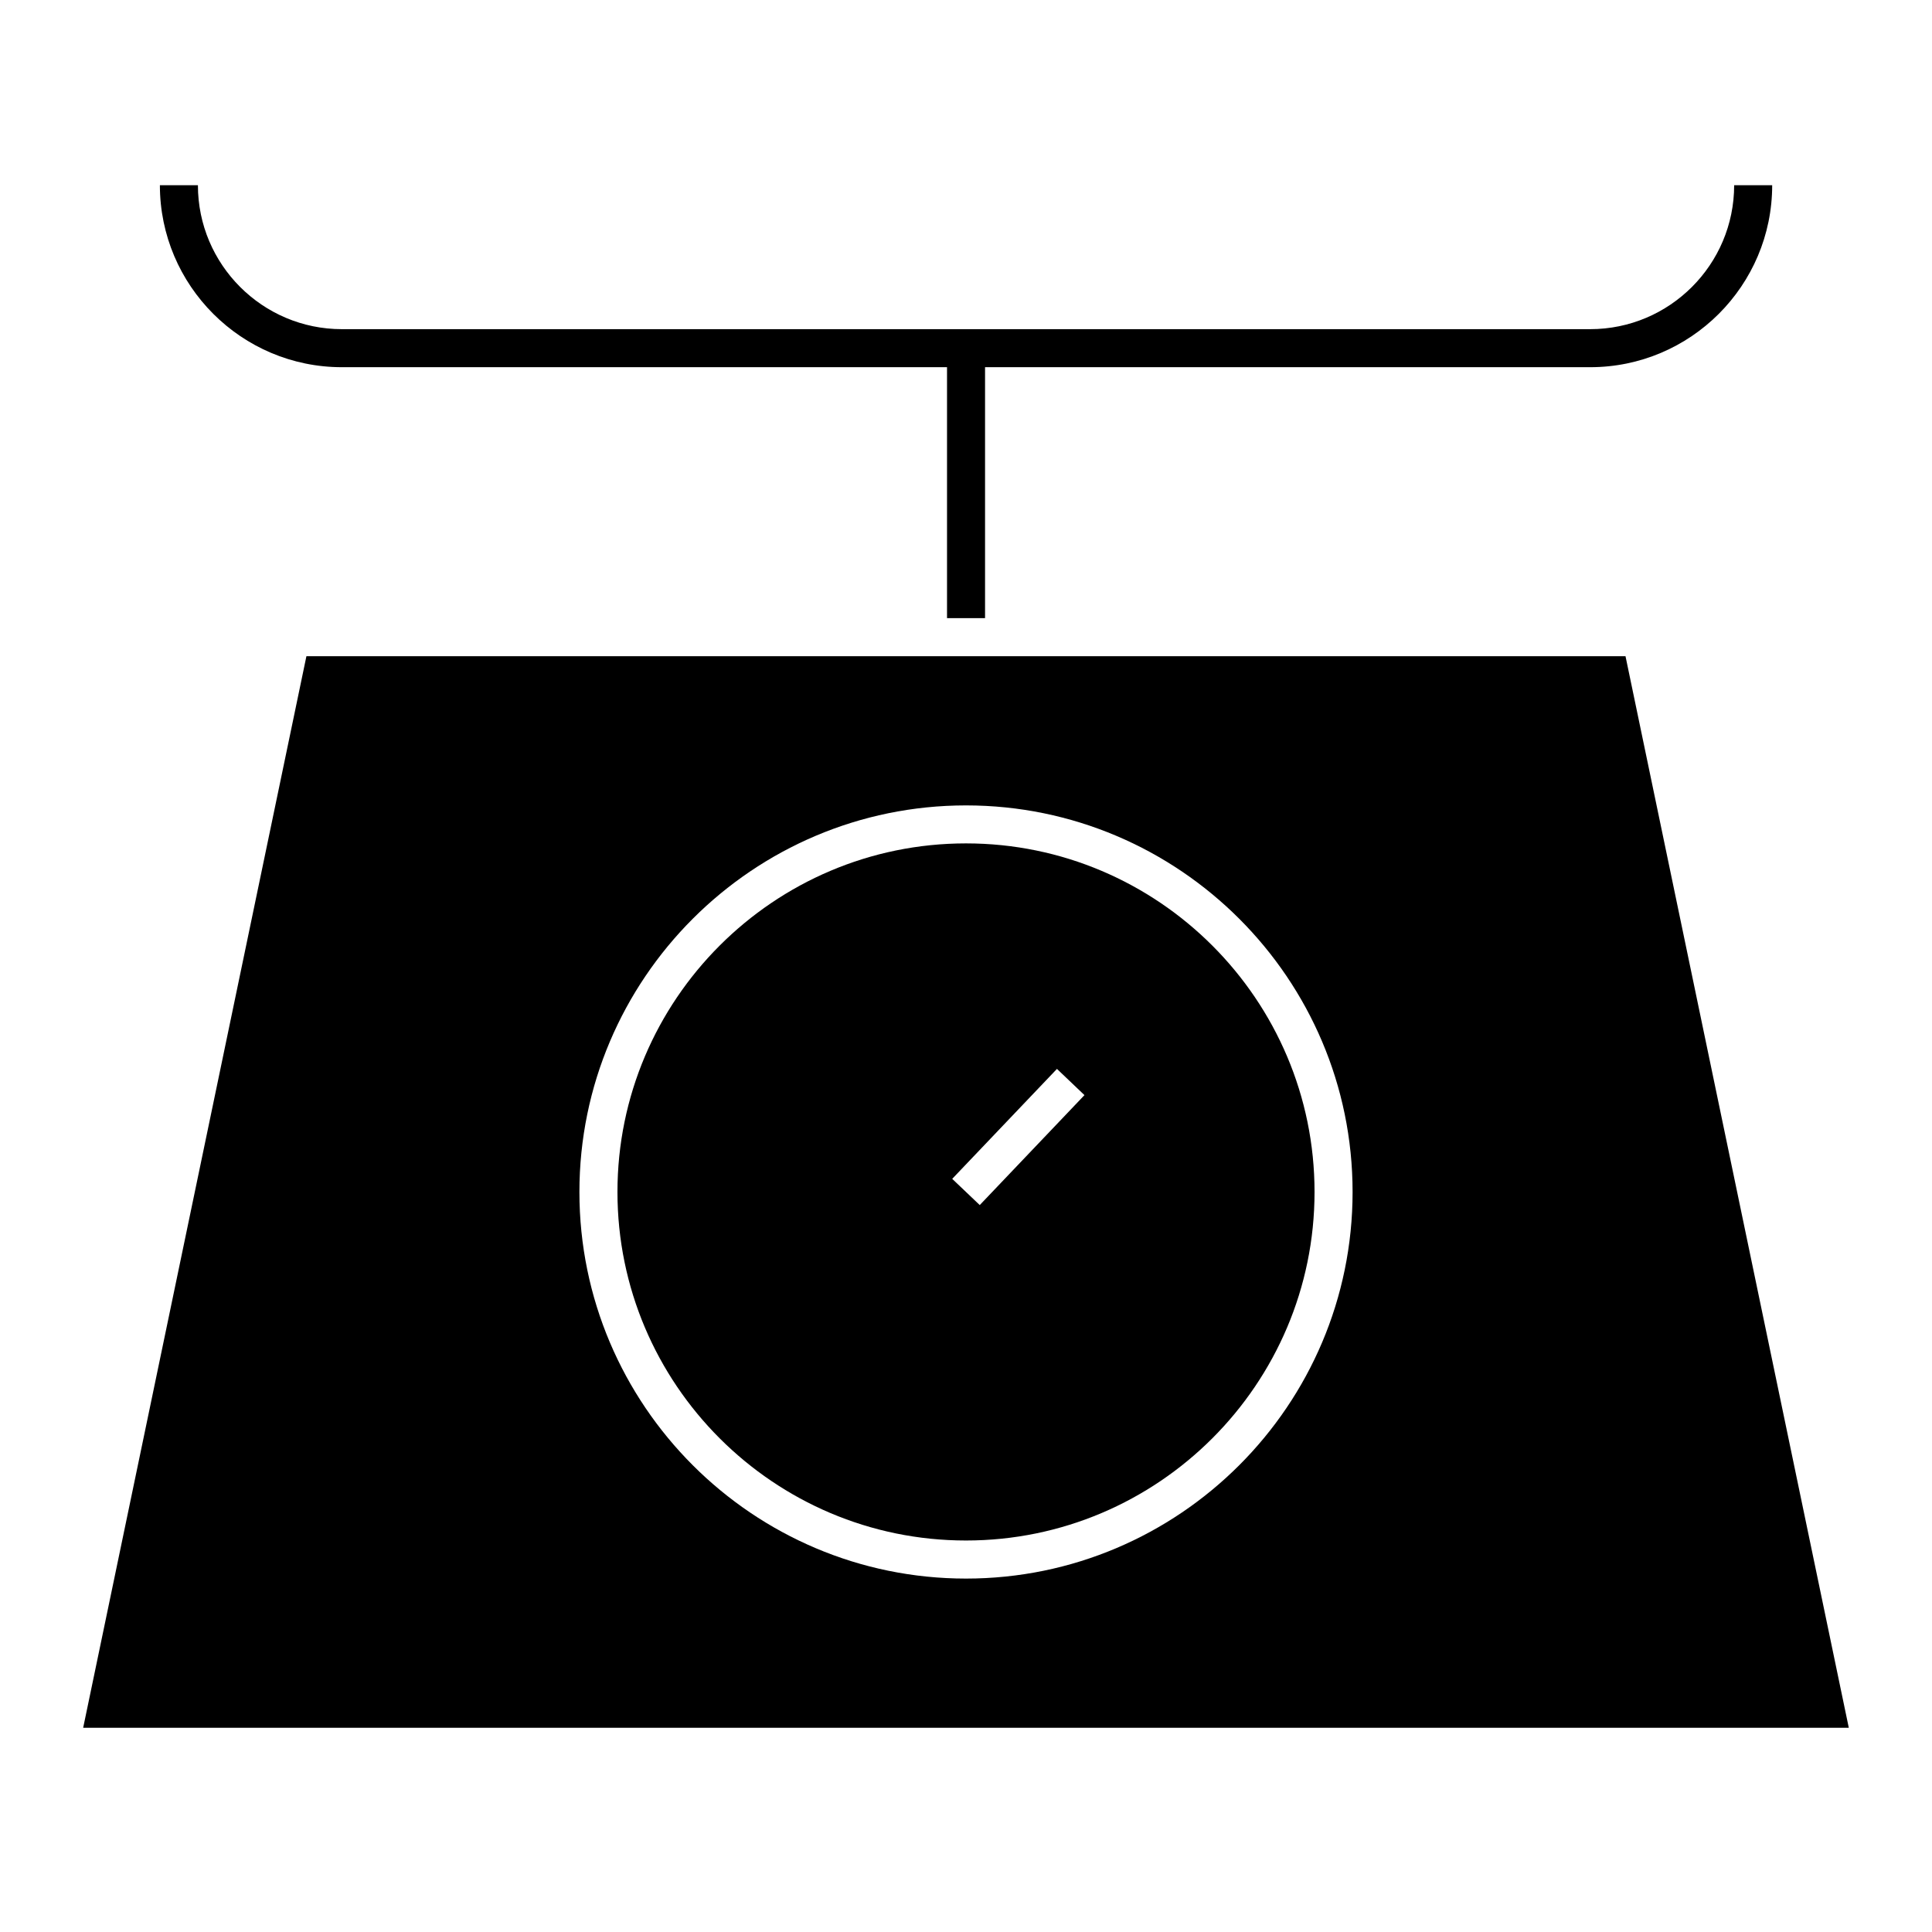
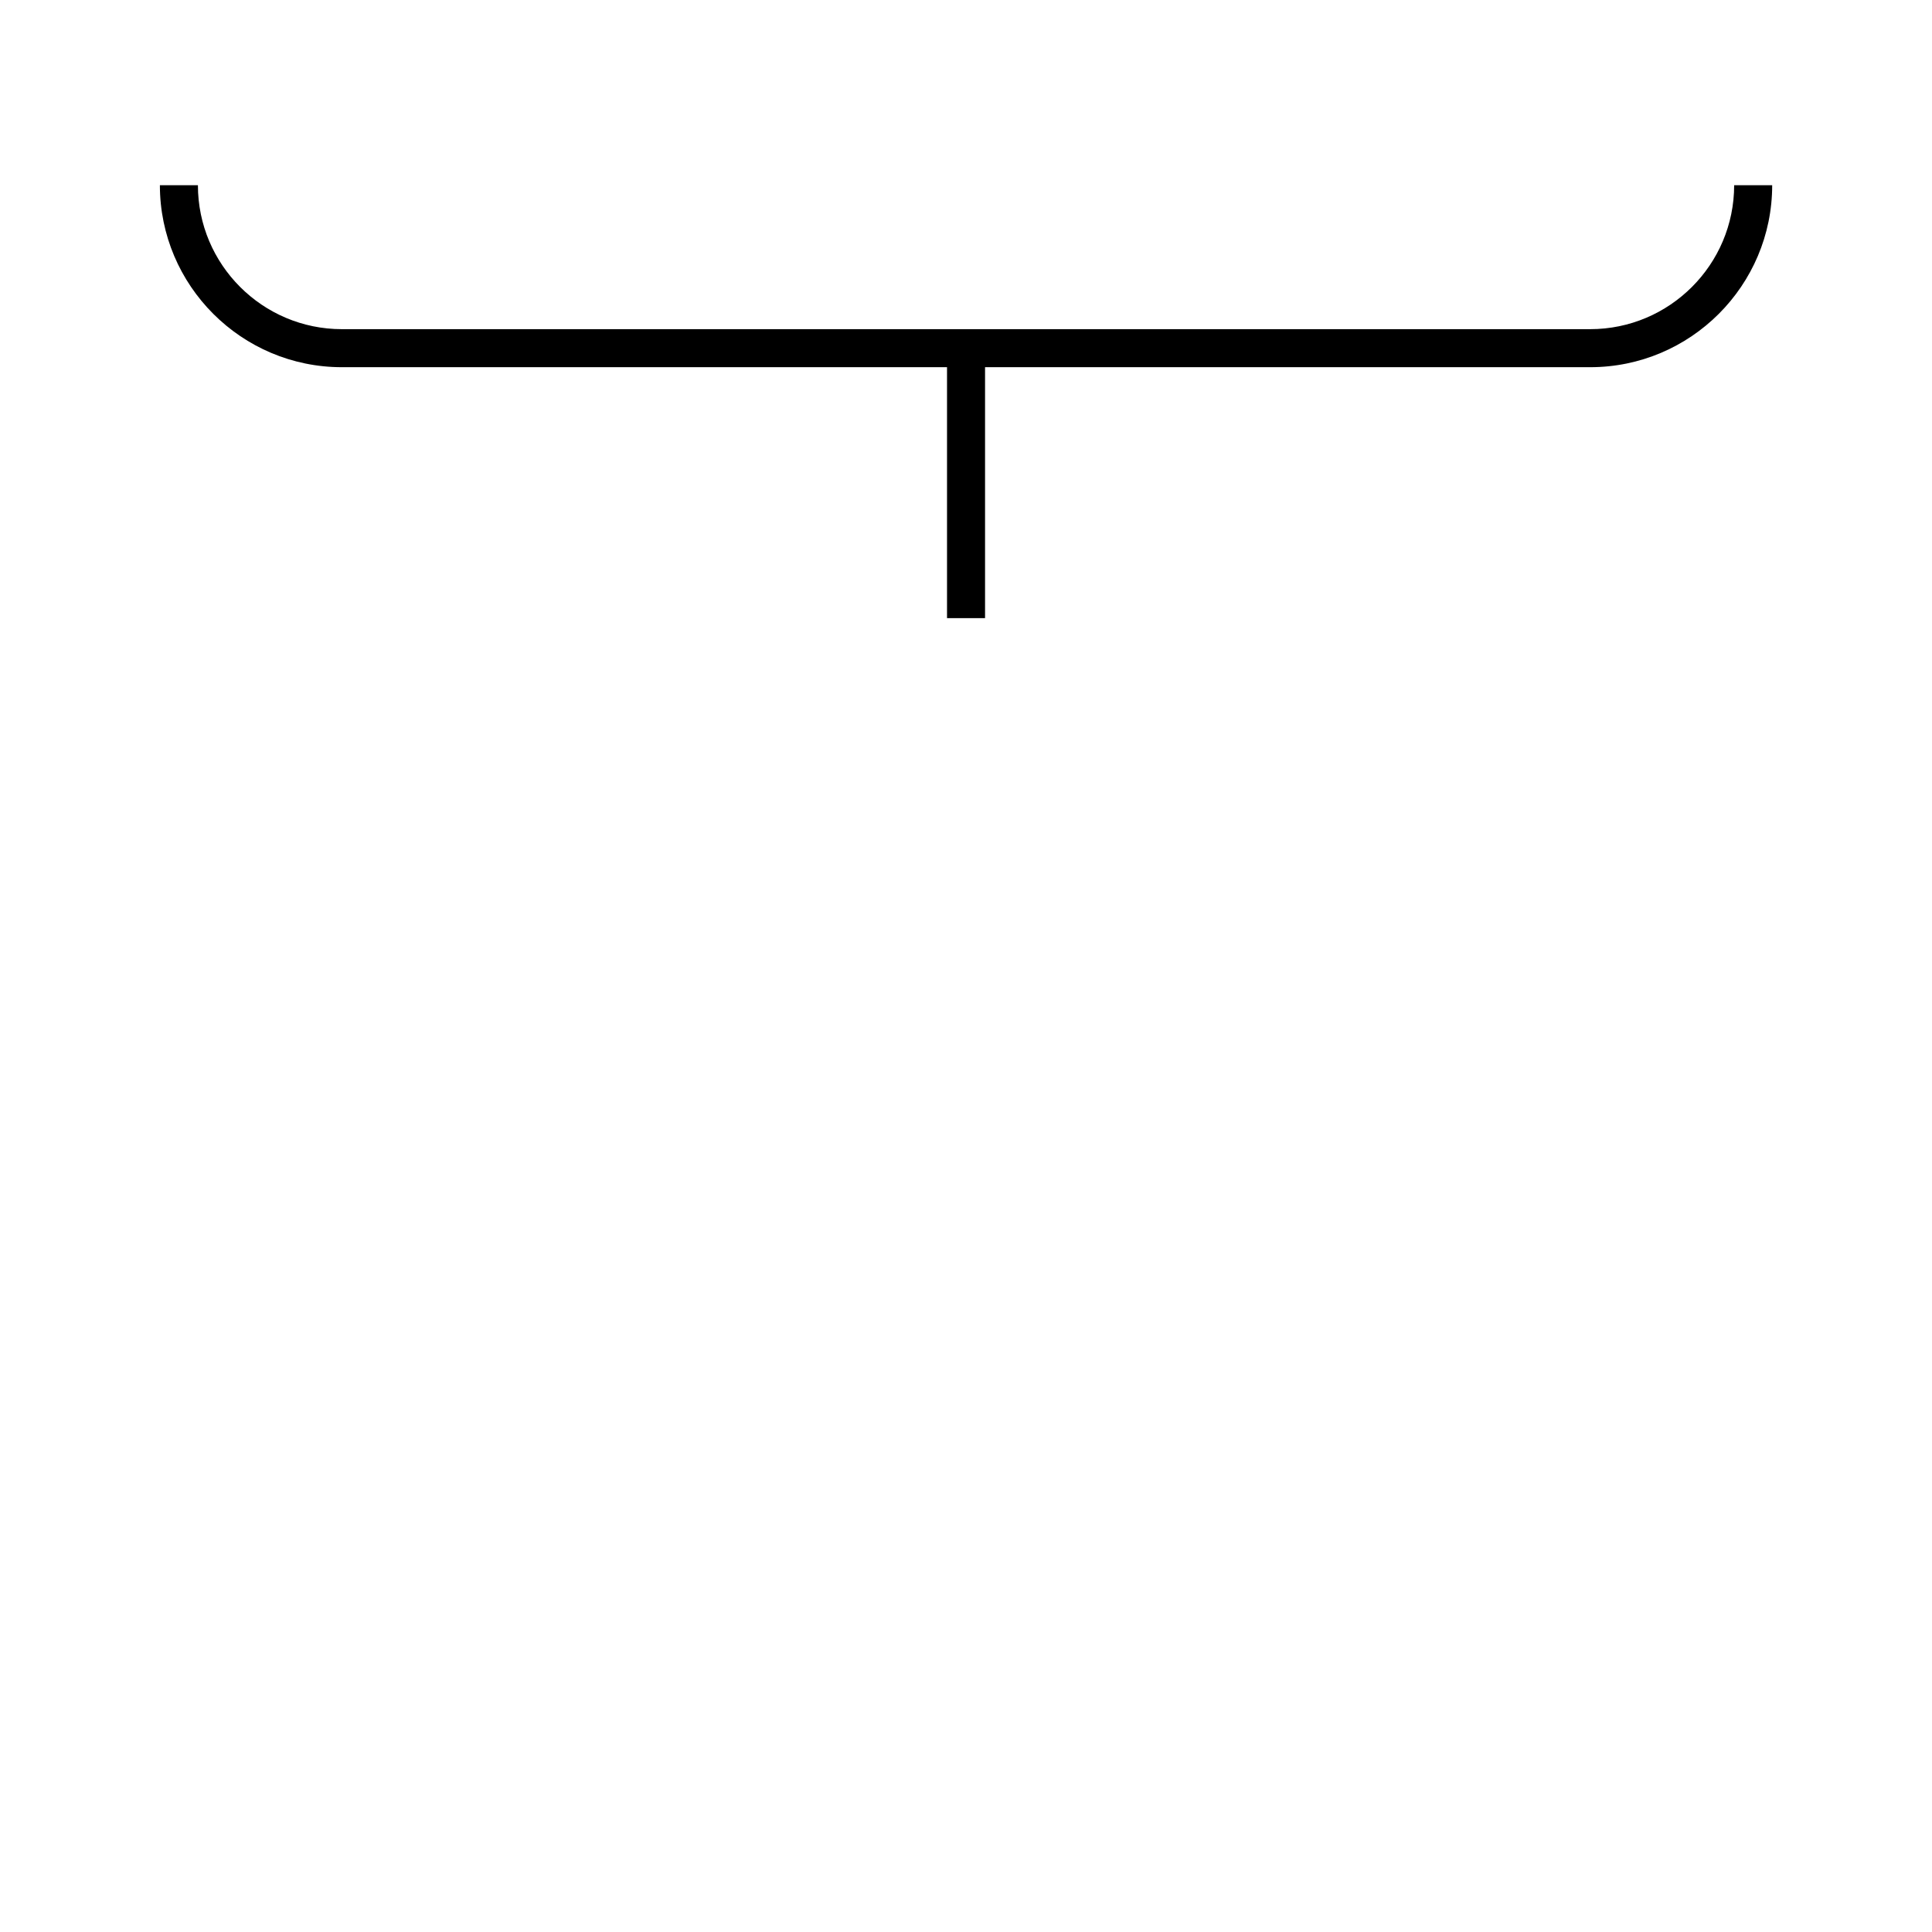
<svg xmlns="http://www.w3.org/2000/svg" fill="#000000" width="800px" height="800px" version="1.1" viewBox="144 144 512 512">
  <g>
-     <path d="m400 552.25c50.93 0 92.367-41.438 92.367-92.367 0-50.93-41.438-92.375-92.367-92.375-50.934 0-92.367 41.438-92.367 92.367-0.004 50.934 41.43 92.375 92.367 92.375zm24.105-124.98 7.289 6.949-27.75 29.137-7.297-6.949z" />
-     <path d="m166.04 601.88h467.91l-59.176-283.98h-349.57zm233.96-244.44c56.488 0 102.45 45.957 102.45 102.45 0 56.488-45.957 102.45-102.45 102.45s-102.45-45.957-102.45-102.45c0-56.488 45.957-102.45 102.45-102.45z" />
    <path d="m234.59 241.31h160.38v66.504h10.078v-66.504h160.37c26.59 0 48.23-21.633 48.23-48.227h-10.078c0 21.035-17.113 38.148-38.152 38.148h-330.82c-21.035 0-38.148-17.113-38.148-38.148h-10.078c0.004 26.594 21.637 48.227 48.227 48.227z" />
  </g>
</svg>